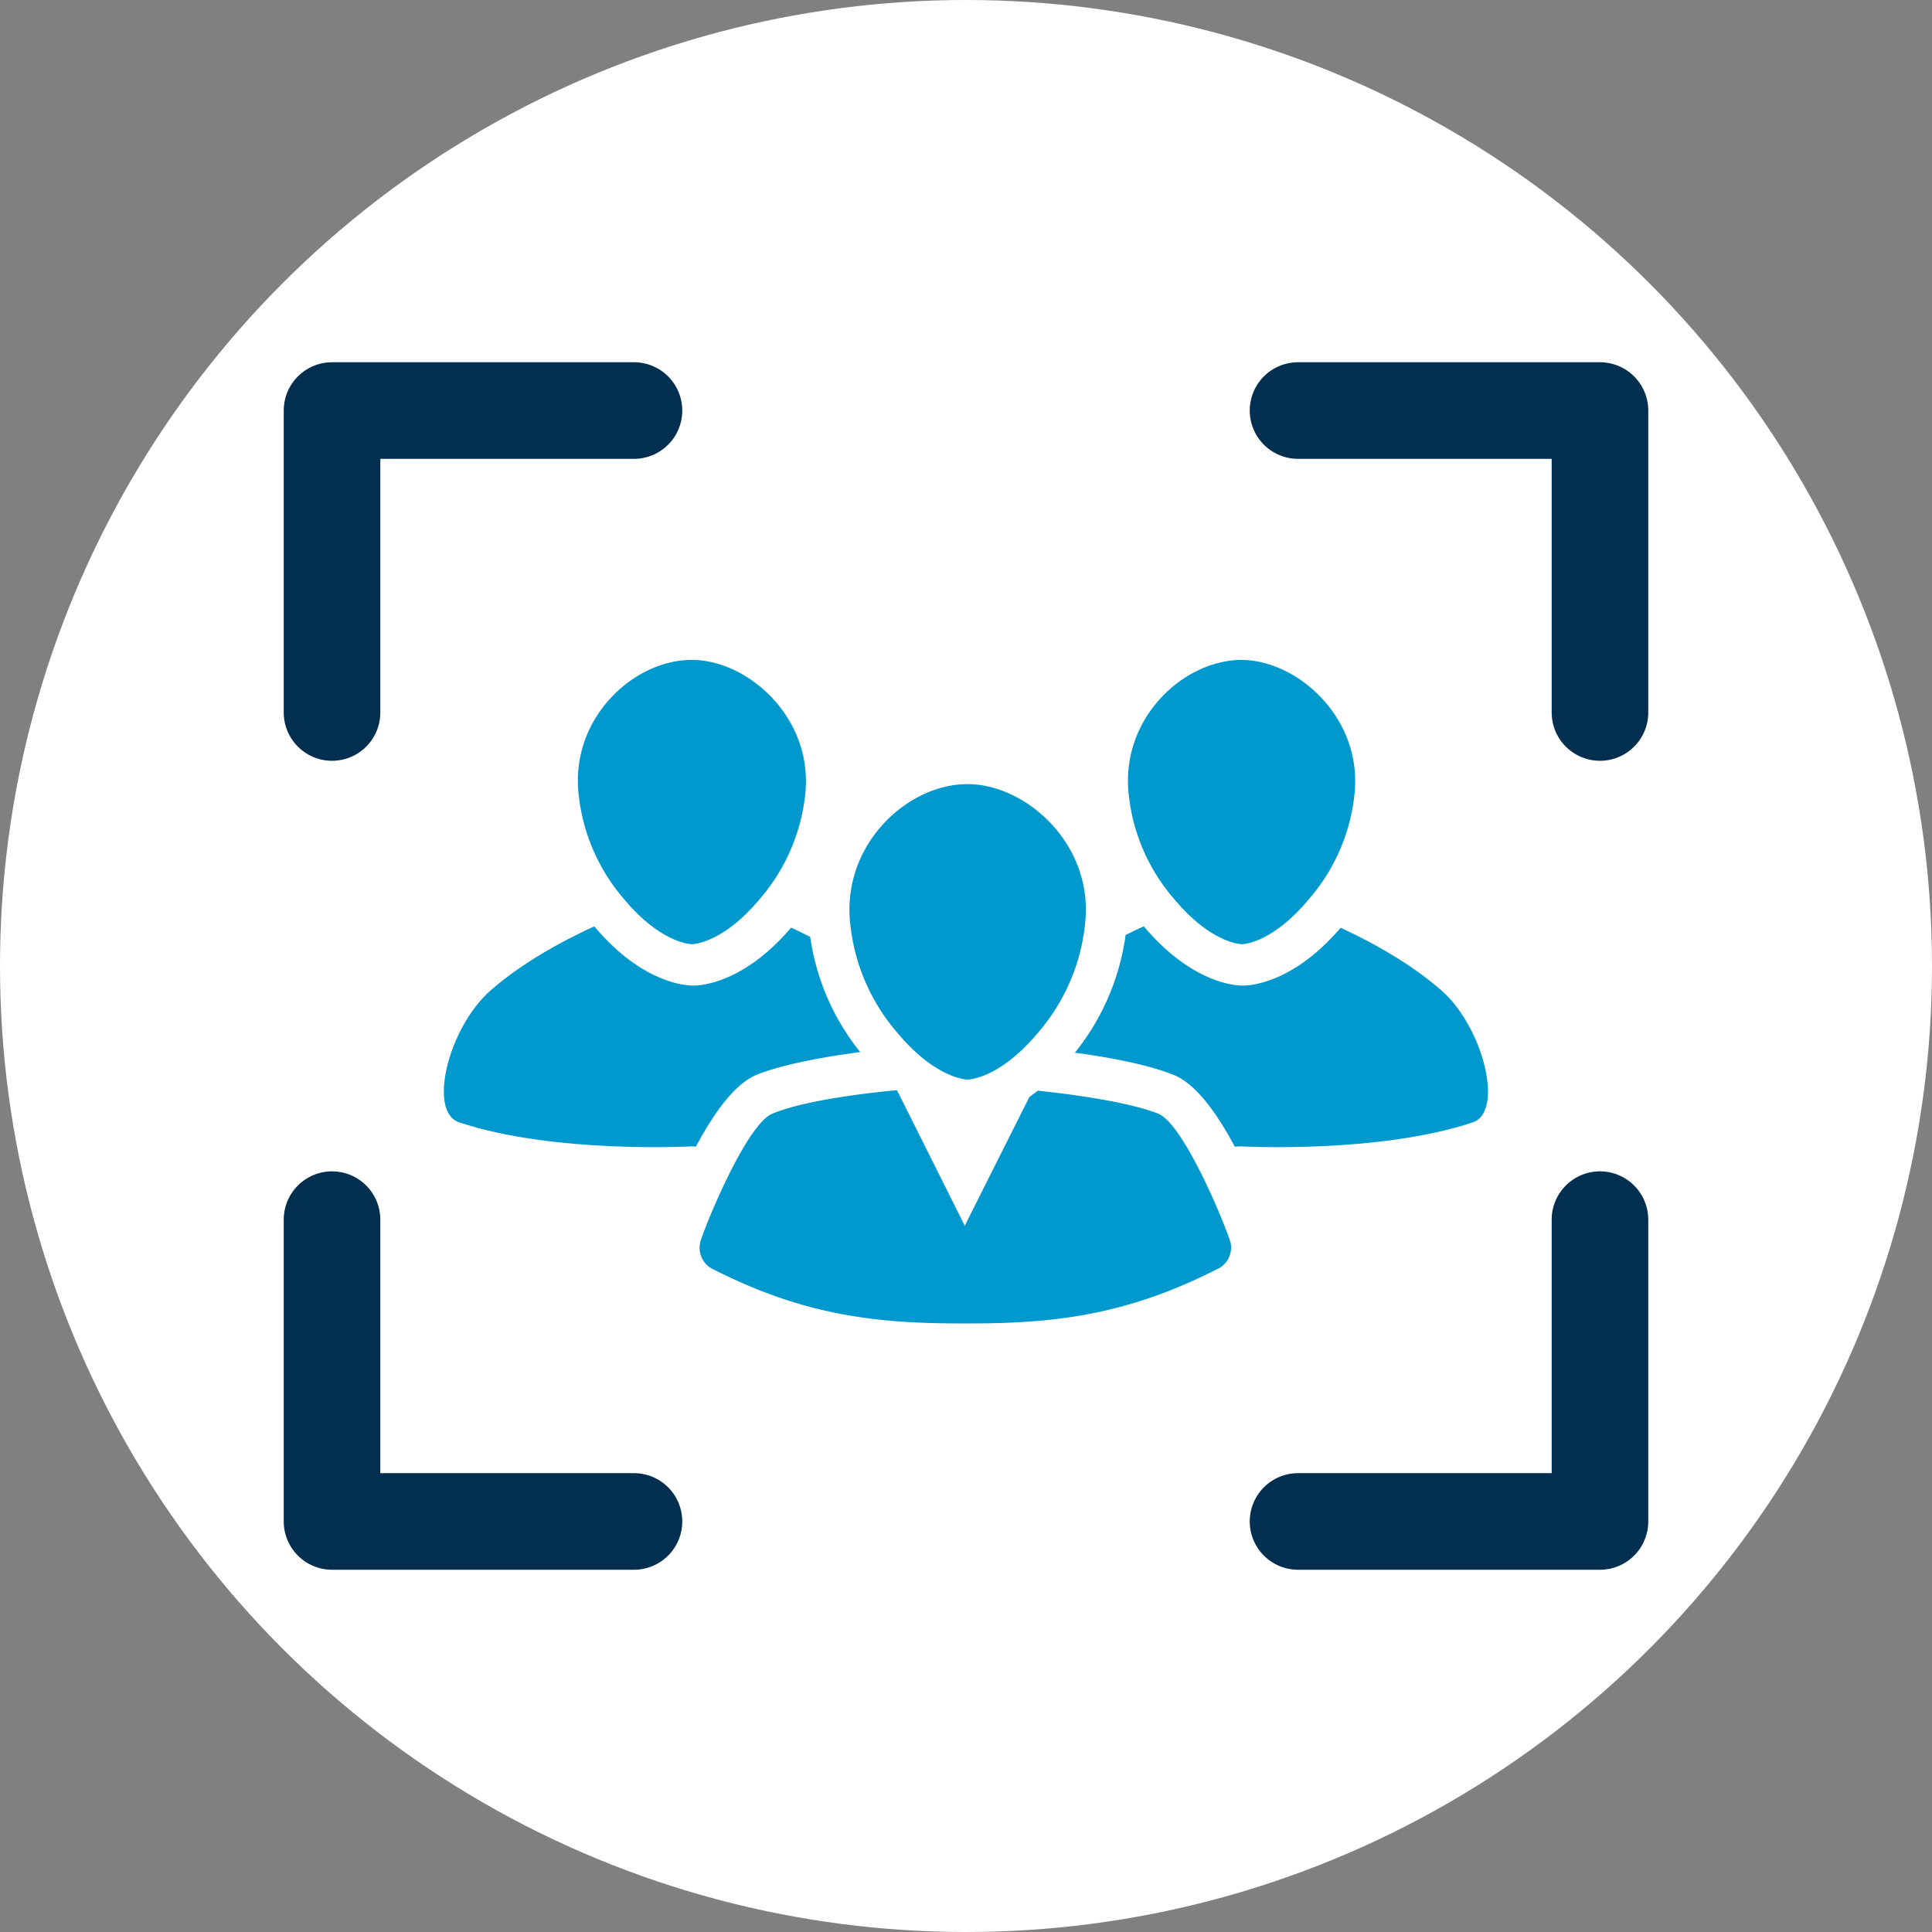
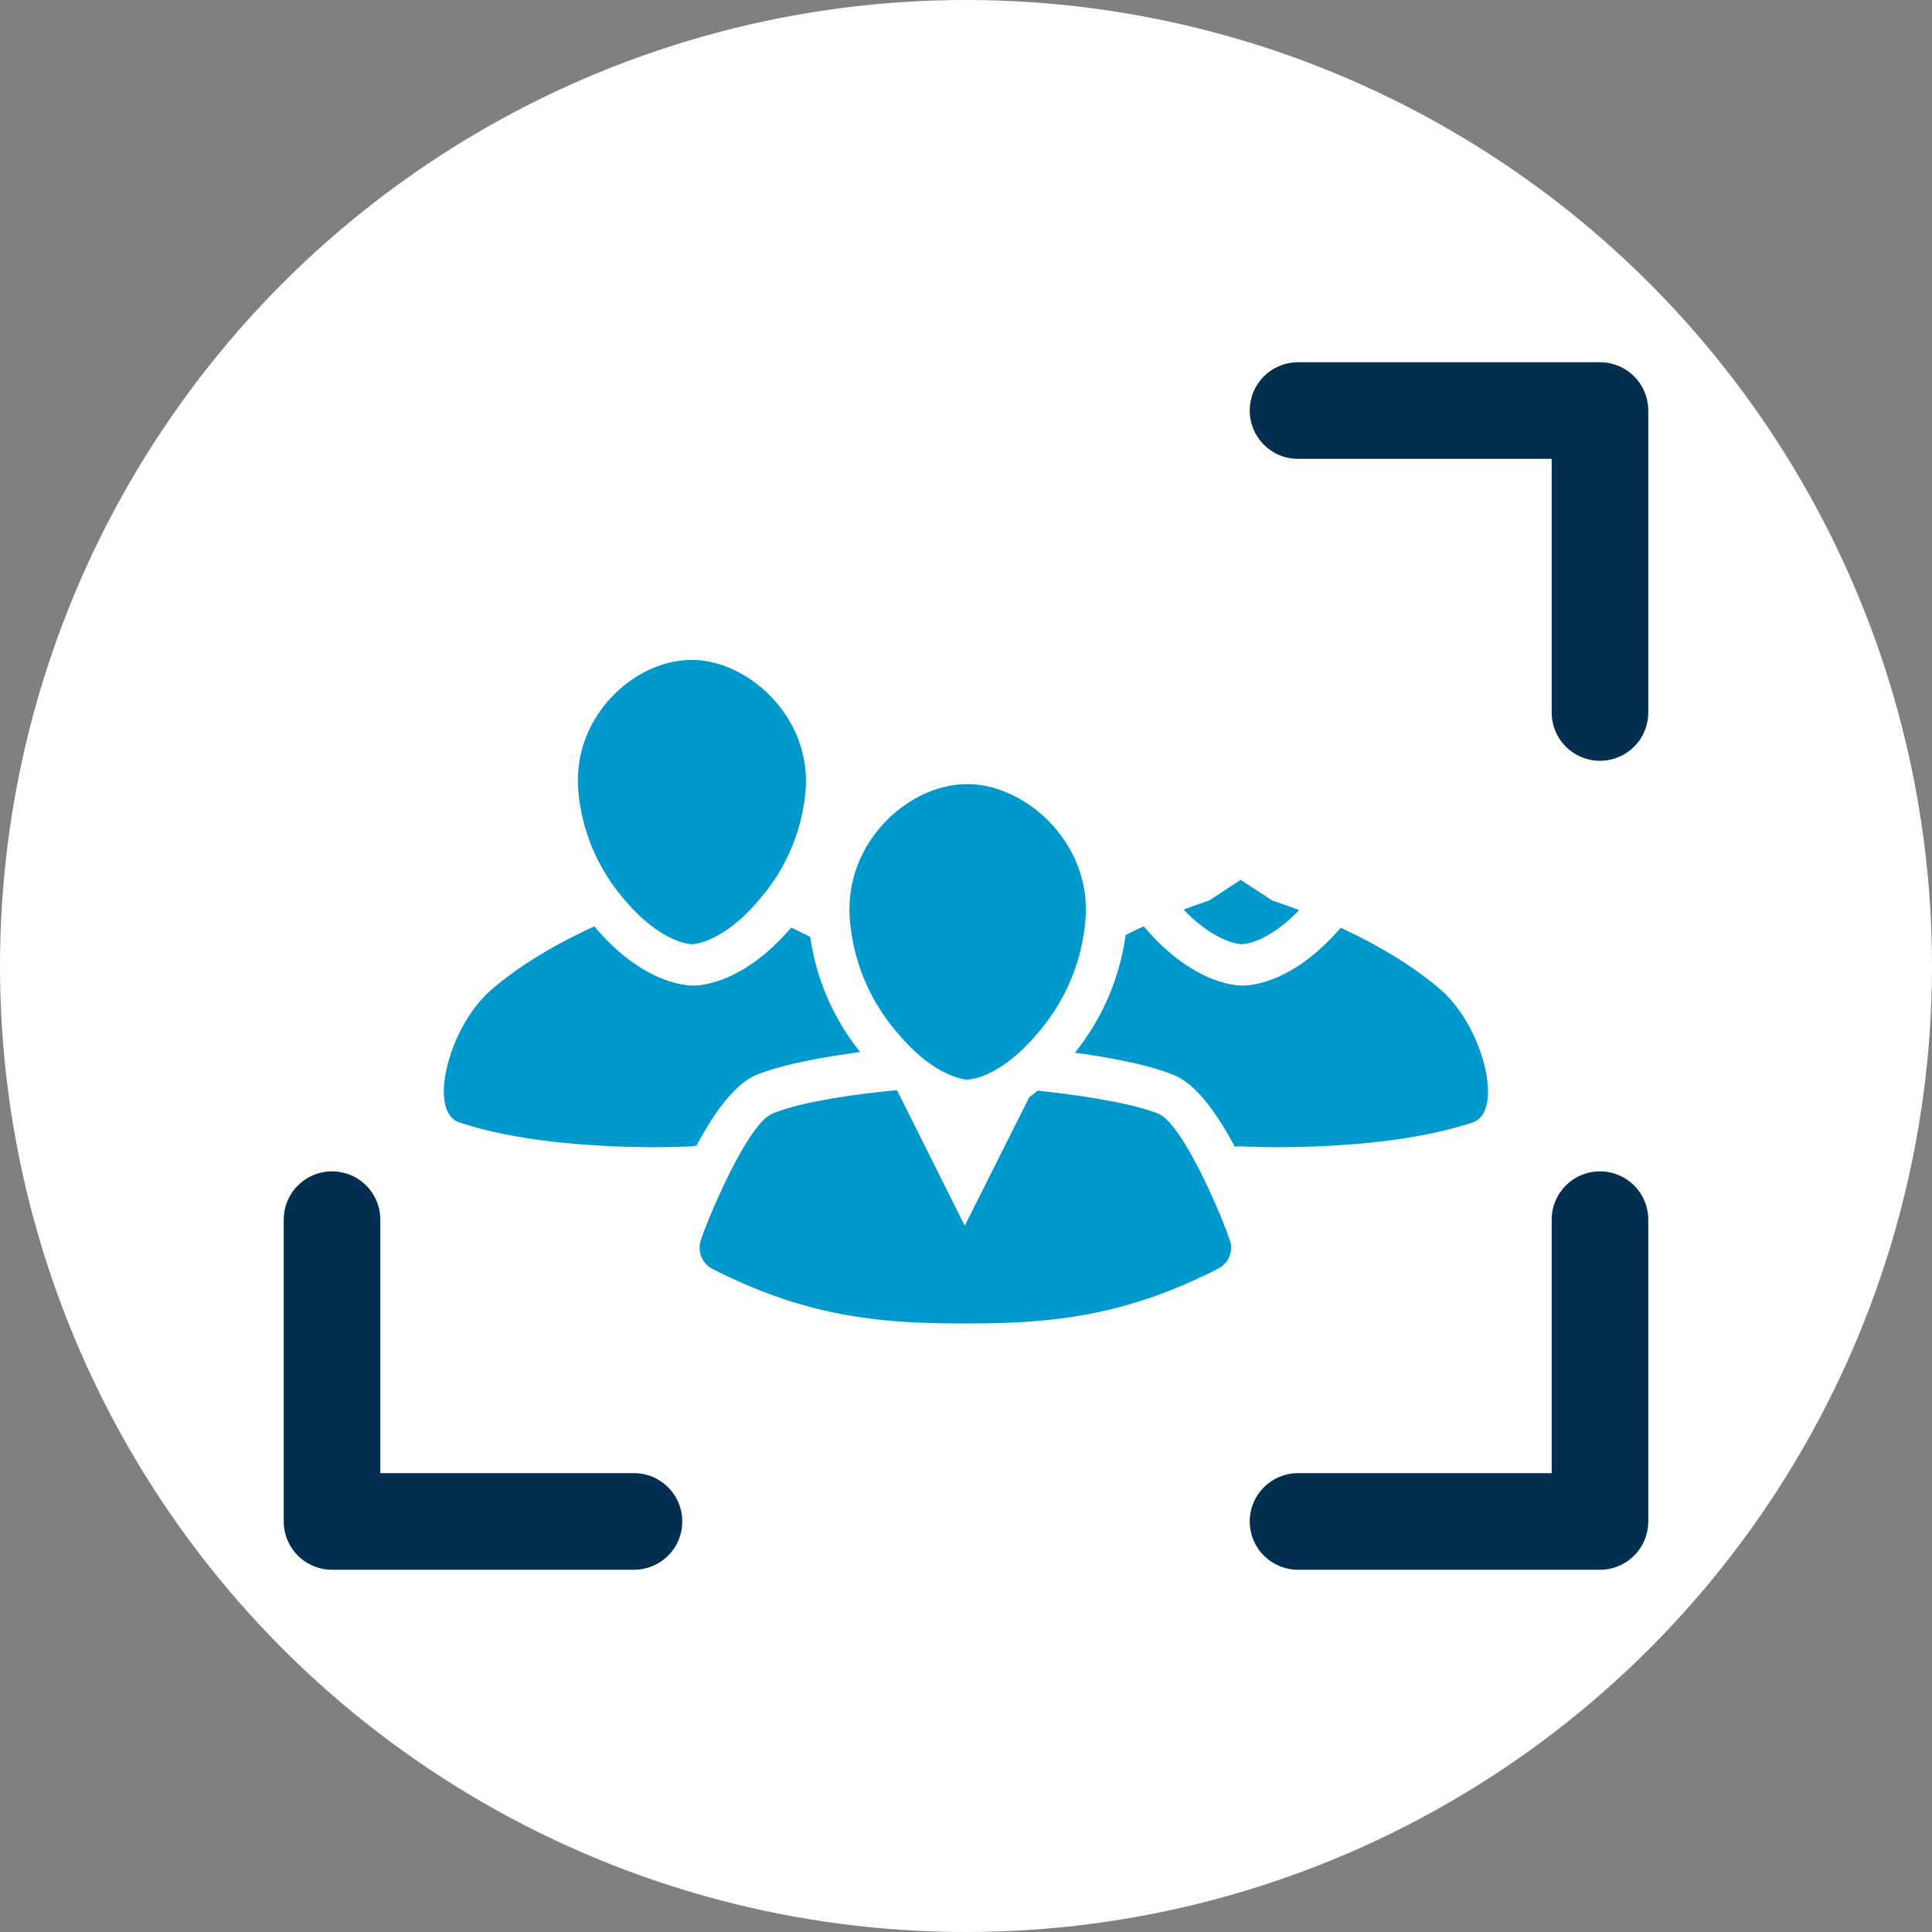
<svg xmlns="http://www.w3.org/2000/svg" viewBox="0 0 140 140">
  <rect x="0" y="0" width="140" height="140" fill="#808080" stroke="none" />
  <defs>
    <style>.cls-1{fill:#fff;}.cls-2{fill:#0099cd;}.cls-3{fill:none;stroke:#022f4f;stroke-linecap:round;stroke-linejoin:round;stroke-width:7px;}</style>
  </defs>
  <g id="Layer_7" data-name="Layer 7">
    <circle class="cls-1" cx="70" cy="70" r="70" />
    <path class="cls-1" d="M92.64,85.42c-1.4,0-2.4,0-2.74-.06s-1.33.06-2.74.06c-4.14,0-10.07-.33-14.82-1.91a3.94,3.94,0,0,1-2.55-3.11C69.16,77.26,71,72.52,73.85,70c4.58-4,11.21-6.36,12.76-6.87L89.9,61l3.29,2.15C94.74,63.68,101.38,66,106,70c2.84,2.48,4.7,7.22,4.06,10.36a3.94,3.94,0,0,1-2.55,3.11c-4.75,1.58-10.68,1.91-14.82,1.91Z" />
    <path class="cls-2" d="M104.44,71.76c-4.79-4.19-12.24-6.5-12.24-6.5l-2.3-1.5-2.29,1.5s-7.46,2.31-12.25,6.5c-3.06,2.68-4.59,8.8-2.29,9.57C80,83.62,89.9,83.07,89.9,83.07s9.95.55,16.83-1.74C109,80.56,107.5,74.44,104.44,71.76Z" />
-     <path class="cls-2" d="M90,69.92c-.3,0-3-.11-6.08-3.83a15.18,15.18,0,0,1-3.63-8.48,10.21,10.21,0,0,1,2.64-8A9.1,9.1,0,0,1,97,49.71a10.14,10.14,0,0,1,2.65,7.9A15.18,15.18,0,0,1,96,66.09C92.93,69.81,90.25,69.92,90,69.92Z" />
    <path class="cls-1" d="M89.93,47.82h0c4.09,0,8.77,4.19,8.23,9.64a13.74,13.74,0,0,1-3.29,7.67C92.14,68.42,90,68.42,90,68.42s-2.19,0-4.93-3.29a13.74,13.74,0,0,1-3.29-7.67c-.54-5.45,4-9.64,8.2-9.64m0-3a11.3,11.3,0,0,0-8.16,3.83,11.71,11.71,0,0,0-3,9.11,16.78,16.78,0,0,0,4,9.29c3.47,4.16,6.64,4.37,7.24,4.37s3.77-.21,7.24-4.37a16.7,16.7,0,0,0,4-9.29,11.65,11.65,0,0,0-3-9.06A11.41,11.41,0,0,0,90,44.82h0Z" />
    <path class="cls-1" d="M52.84,85.42c-1.41,0-2.4,0-2.74-.06s-1.34.06-2.74.06c-4.14,0-10.07-.33-14.82-1.91A3.94,3.94,0,0,1,30,80.4c-.64-3.14,1.22-7.88,4.06-10.36,4.57-4,11.21-6.36,12.76-6.87L50.1,61l3.29,2.15c1.55.51,8.18,2.86,12.76,6.87,2.83,2.48,4.69,7.22,4.06,10.36a3.94,3.94,0,0,1-2.55,3.11C62.91,85.09,57,85.42,52.84,85.42Z" />
-     <path class="cls-2" d="M64.64,71.76c-4.79-4.19-12.25-6.5-12.25-6.5l-2.29-1.5-2.3,1.5s-7.45,2.31-12.24,6.5c-3.06,2.68-4.59,8.8-2.29,9.57,6.88,2.29,16.83,1.74,16.83,1.74s9.95.55,16.83-1.74C69.23,80.56,67.7,74.44,64.64,71.76Z" />
+     <path class="cls-2" d="M64.64,71.76c-4.79-4.19-12.25-6.5-12.25-6.5l-2.29-1.5-2.3,1.5s-7.45,2.31-12.24,6.5c-3.06,2.68-4.59,8.8-2.29,9.57,6.88,2.29,16.83,1.74,16.83,1.74C69.23,80.56,67.7,74.44,64.64,71.76Z" />
    <path class="cls-2" d="M50.15,69.92c-.3,0-3-.11-6.09-3.83a15.24,15.24,0,0,1-3.62-8.48,10.17,10.17,0,0,1,2.64-8,9.79,9.79,0,0,1,7.05-3.34,9.89,9.89,0,0,1,7.08,3.39,10.14,10.14,0,0,1,2.65,7.9,15.25,15.25,0,0,1-3.63,8.48C53.13,69.81,50.44,69.92,50.15,69.92Z" />
    <path class="cls-1" d="M50.13,47.82h0c4.08,0,8.77,4.19,8.23,9.64a13.81,13.81,0,0,1-3.29,7.67c-2.74,3.29-4.93,3.29-4.93,3.29s-2.2,0-4.94-3.29a13.8,13.8,0,0,1-3.28-7.67c-.55-5.45,4-9.64,8.2-9.64m0-3A11.3,11.3,0,0,0,42,48.65a11.71,11.71,0,0,0-3,9.11,16.78,16.78,0,0,0,4,9.29c3.46,4.16,6.64,4.37,7.24,4.37s3.77-.21,7.23-4.37a16.71,16.71,0,0,0,4-9.29,11.65,11.65,0,0,0-3-9.06,11.41,11.41,0,0,0-8.18-3.88h0Z" />
    <path class="cls-2" d="M69.75,97.35h-.23c-6.44,0-11.78-.68-18.47-4.06a3.21,3.21,0,0,1-1.84-3.54,3.64,3.64,0,0,1,.11-.39c0-.09,3.19-9,6.06-10.1s9.24-1.78,9.5-1.8l1-.1,4,8.06,4-8.06,1,.1c.26,0,6.5.6,9.51,1.8s6,10,6.06,10.1a3.69,3.69,0,0,1,.1.39,3.21,3.21,0,0,1-1.84,3.54c-6.69,3.38-12,4.06-18.47,4.06h-.26l-.19,0Z" />
    <path class="cls-1" d="M74.84,79s6.25.57,9.09,1.7c1.77.71,4.6,7.4,5.19,9.18l.06.21A1.72,1.72,0,0,1,88.13,92c-6.41,3.25-11.57,3.9-17.79,3.9h-.82c-6.21,0-11.38-.65-17.79-3.9a1.71,1.71,0,0,1-1-1.91,1.6,1.6,0,0,1,.05-.21c.59-1.78,3.42-8.47,5.19-9.18C58.77,79.52,65,79,65,79l4.91,9.82L74.84,79m-1.77-3.17-.91,1.83-2.23,4.45L67.7,77.61l-.91-1.83-2,.18c-.69.06-6.78.65-9.93,1.91-3.7,1.48-6.9,10.93-6.93,11a5.47,5.47,0,0,0-.15.58,4.71,4.71,0,0,0,2.63,5.16C57.3,98.14,63,98.85,69.52,98.85h.82c6.48,0,12.22-.71,19.15-4.22a4.71,4.71,0,0,0,2.63-5.16,5.47,5.47,0,0,0-.15-.58c0-.09-3.23-9.54-6.93-11C81.89,76.61,75.8,76,75.11,76l-2-.18Z" />
    <path class="cls-2" d="M70.13,79.68c-.3,0-3.06-.11-6.26-4A15.78,15.78,0,0,1,60.12,67a10.55,10.55,0,0,1,2.73-8.21,10.11,10.11,0,0,1,7.27-3.44,10.17,10.17,0,0,1,7.29,3.5A10.52,10.52,0,0,1,80.15,67a15.85,15.85,0,0,1-3.75,8.76C73.2,79.57,70.44,79.68,70.13,79.68Z" />
    <path class="cls-1" d="M70.11,56.82h0c4.24,0,9.1,4.34,8.53,10a14.27,14.27,0,0,1-3.41,8c-2.84,3.41-5.11,3.41-5.11,3.41s-2.27,0-5.11-3.41a14.27,14.27,0,0,1-3.41-8c-.56-5.65,4.16-10,8.5-10m0-3a11.59,11.59,0,0,0-8.37,3.94,12,12,0,0,0-3.11,9.35,17.15,17.15,0,0,0,4.09,9.58c3.56,4.27,6.8,4.49,7.41,4.49S74,81,77.55,76.69a17.29,17.29,0,0,0,4.09-9.58,12,12,0,0,0-3.11-9.3,11.74,11.74,0,0,0-8.4-4h0Z" />
-     <polyline class="cls-3" points="45.94 29.75 24.06 29.75 24.06 51.63" />
    <polyline class="cls-3" points="115.94 51.63 115.94 29.75 94.06 29.75" />
    <polyline class="cls-3" points="45.94 110.25 24.06 110.25 24.06 88.38" />
    <polyline class="cls-3" points="115.94 88.38 115.94 110.25 94.06 110.25" />
  </g>
</svg>